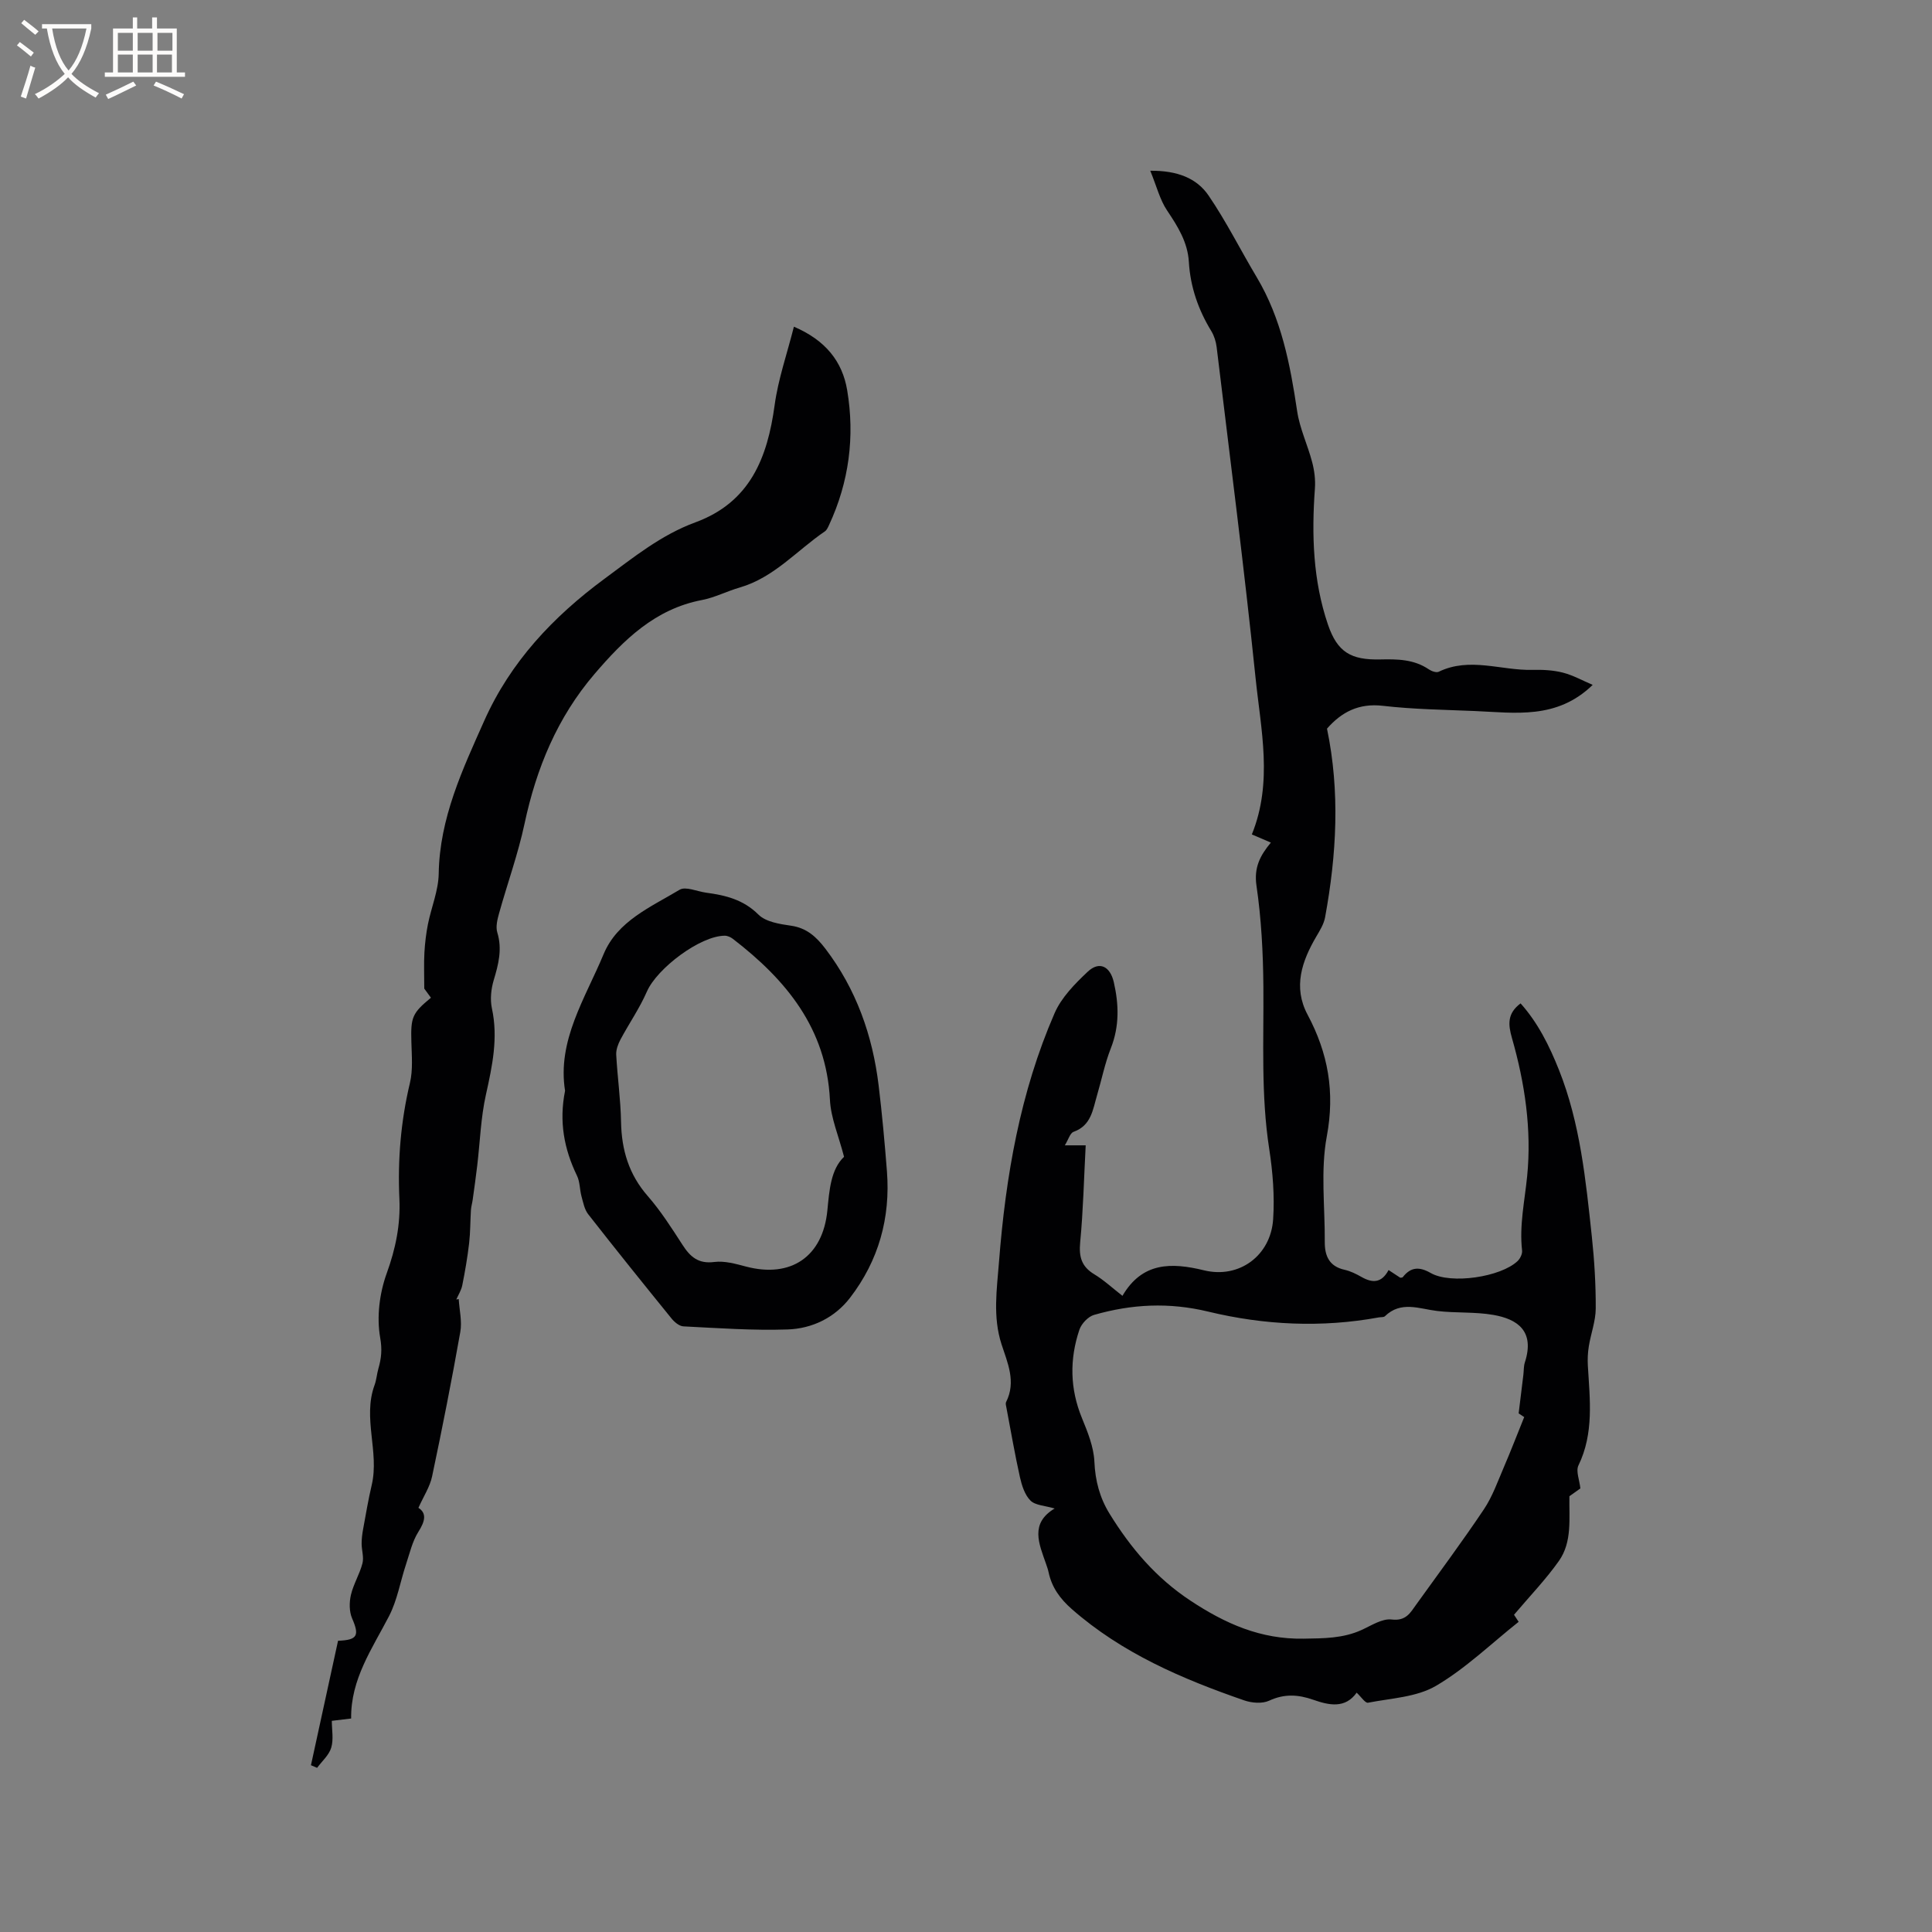
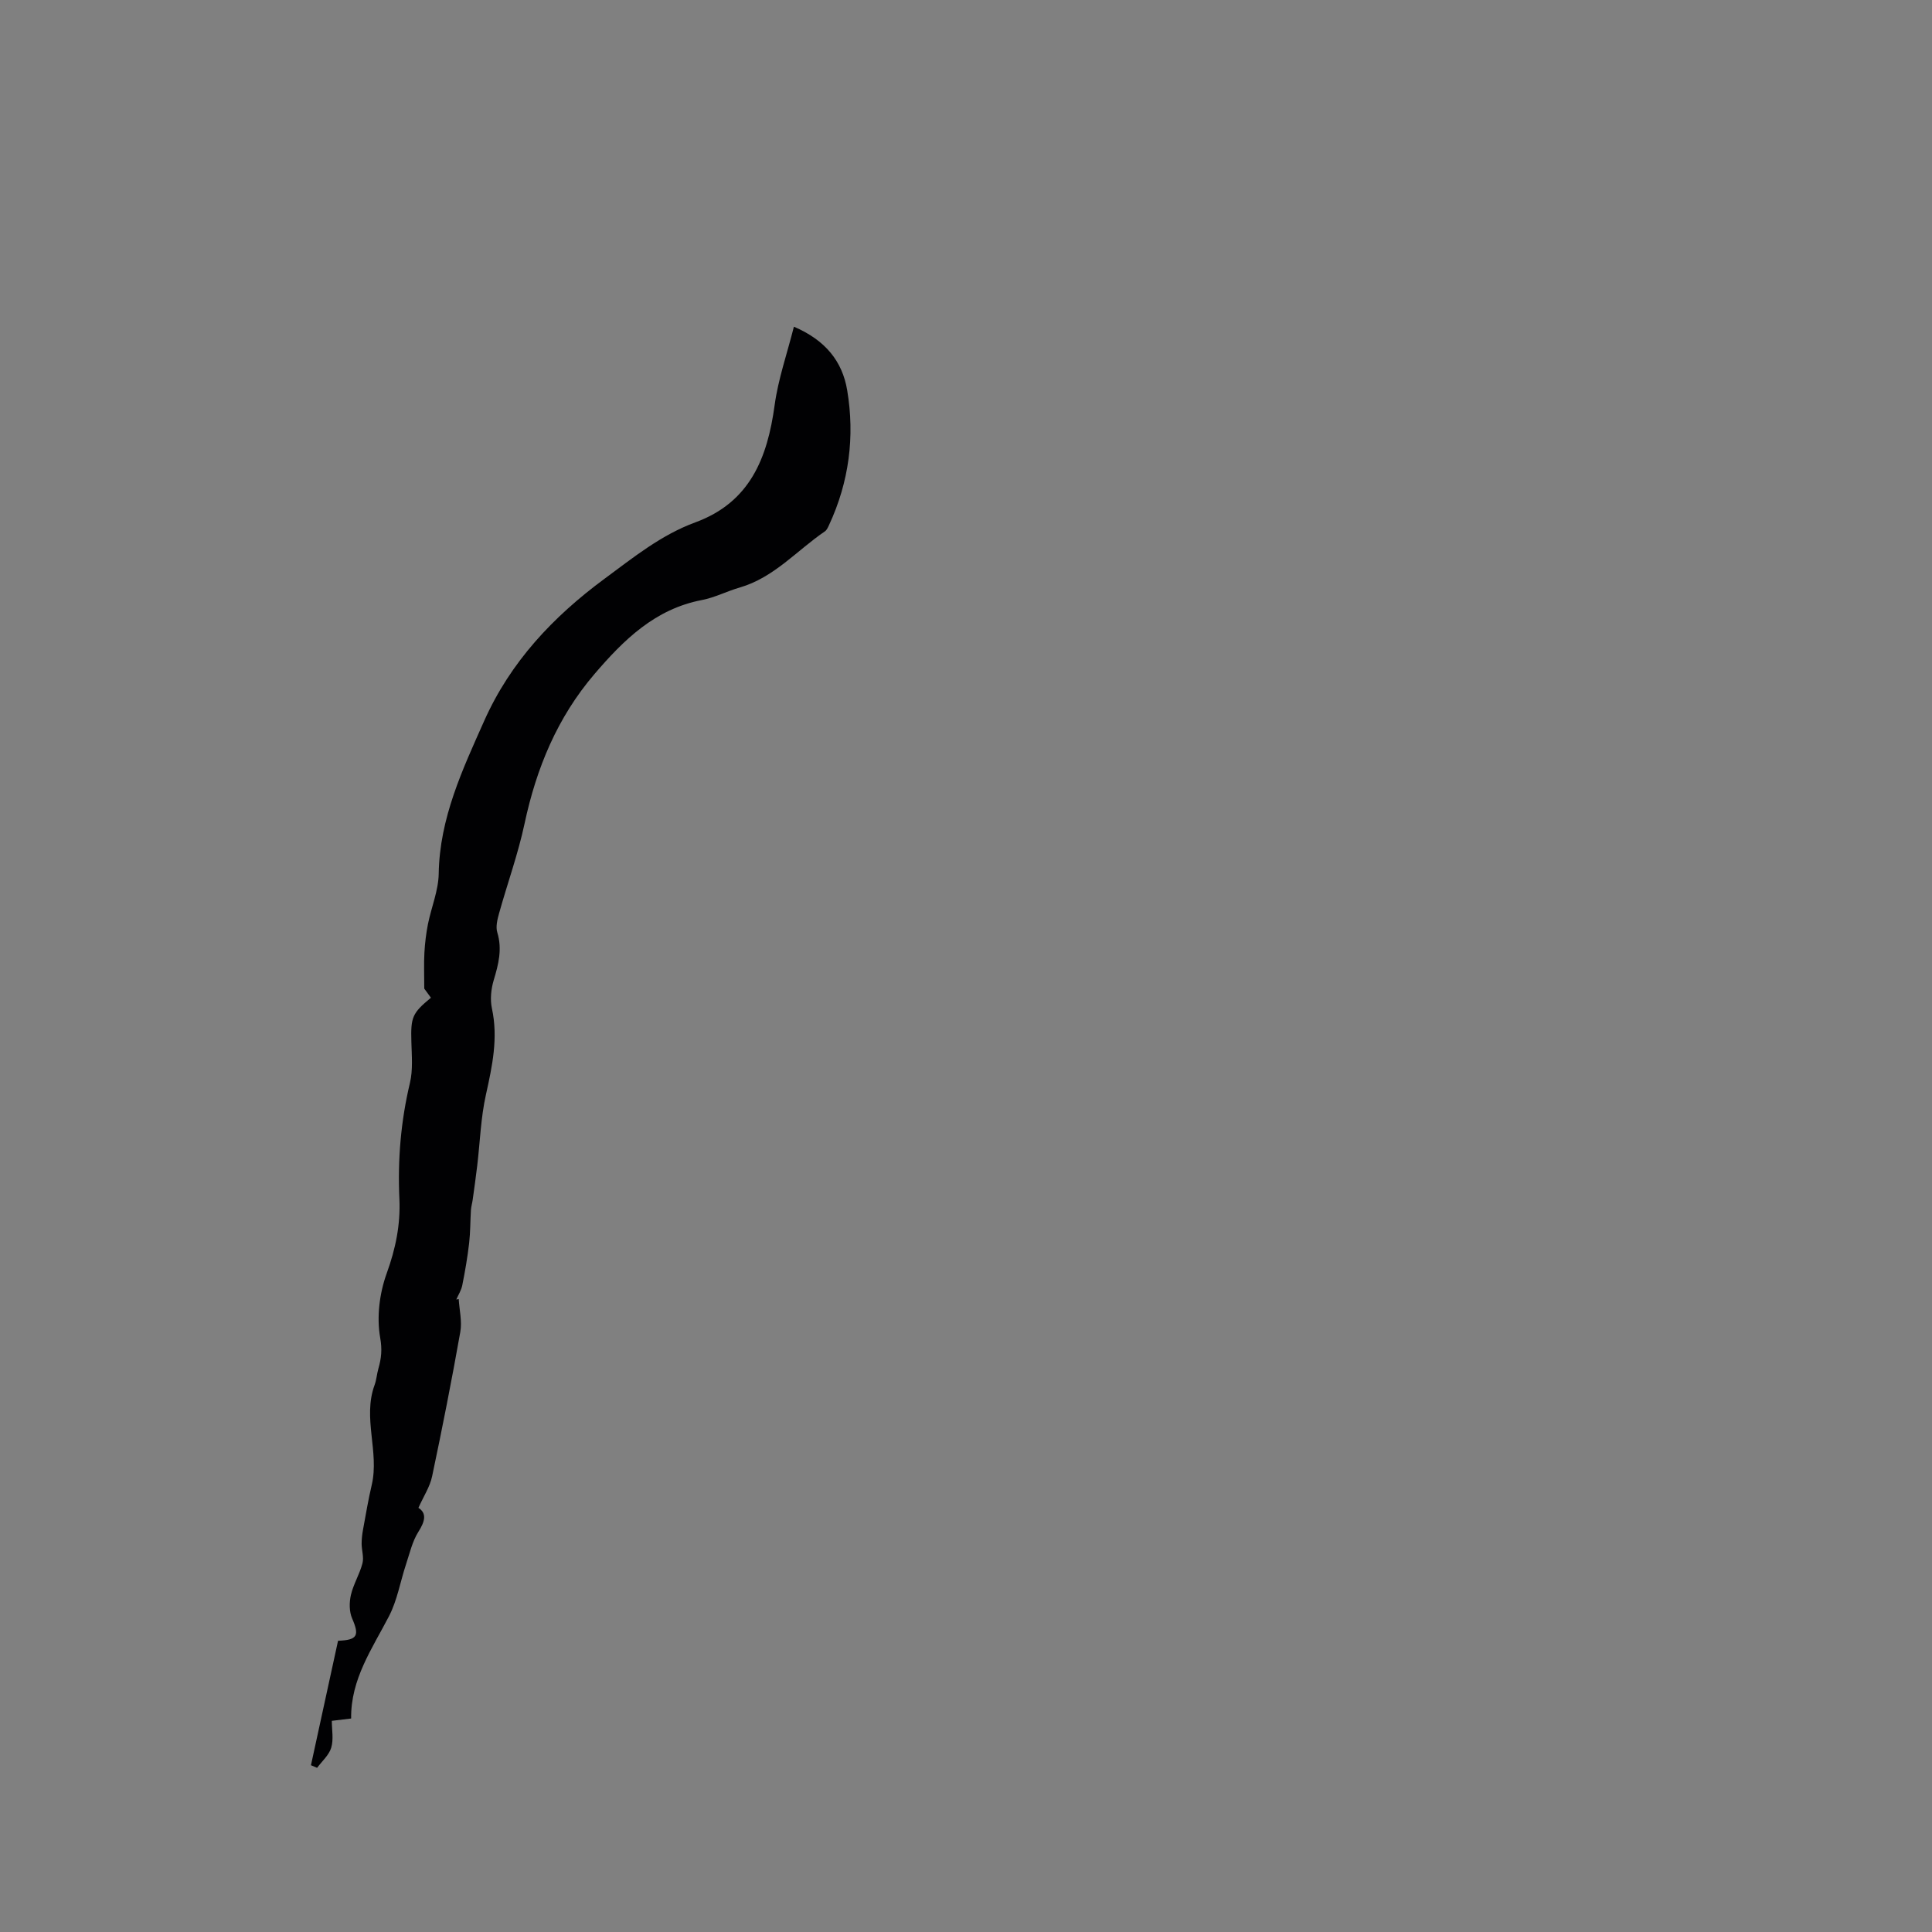
<svg xmlns="http://www.w3.org/2000/svg" enable-background="new 0 0 400 400" viewBox="0 0 400 400">
  <rect x="0" y="0" width="400" height="400" fill="#808080" stroke="none" />
  <g fill="#010103">
-     <path d="m313.46 334.32c-.02-.03.42.64.96 1.46-5.73 4.55-10.99 9.67-17.14 13.27-4.01 2.34-9.29 2.55-14.05 3.48-.57.11-1.44-1.24-2.35-2.08-2.37 3.34-5.73 2.61-8.98 1.47-3.14-1.1-5.99-1.27-9.14.19-1.43.66-3.6.48-5.18-.07-12.85-4.45-25.27-9.76-35.68-18.9-2.41-2.12-4.12-4.46-4.79-7.57-.13-.62-.34-1.22-.55-1.82-1.45-4.15-3.37-8.35 1.79-11.43-2.04-.61-4-.64-5-1.64-1.18-1.17-1.79-3.12-2.18-4.83-1.06-4.75-1.88-9.55-2.79-14.34-.08-.41-.24-.93-.07-1.25 2.11-4.19.28-8.13-.96-11.96-1.83-5.68-.96-11.35-.52-17.02 1.38-17.72 4.38-35.13 11.52-51.53 1.41-3.24 4.19-6.06 6.83-8.55 2.44-2.3 4.66-1.13 5.42 2.14 1.06 4.64 1.18 9.12-.61 13.68-1.24 3.14-1.9 6.5-2.86 9.75-.88 2.97-1.19 6.25-4.85 7.56-.74.26-1.08 1.61-1.82 2.8h4.32c-.36 6.8-.51 13.46-1.14 20.07-.29 3 .27 5.03 2.91 6.62 1.98 1.19 3.7 2.8 5.84 4.47 4.08-6.98 10.08-6.95 16.9-5.28 7.26 1.77 13.8-3.04 14.3-10.57.32-4.82-.07-9.76-.81-14.55-1.73-11.19-1.12-22.41-1.21-33.64-.06-6.97-.42-13.99-1.43-20.88-.55-3.73.74-6.24 2.98-8.92-1.51-.64-2.72-1.17-3.94-1.69 4.39-10.81 1.87-21.7.77-32.41-2.36-22.87-5.31-45.68-8.06-68.51-.14-1.12-.51-2.31-1.09-3.27-2.7-4.42-4.35-9.15-4.66-14.34-.24-4.08-2.28-7.33-4.5-10.64-1.5-2.23-2.17-5.02-3.49-8.24 5.65-.05 9.63 1.56 12.07 5.13 3.68 5.39 6.61 11.29 9.97 16.91 5.11 8.56 6.93 18.05 8.37 27.73.53 3.59 2.18 7.01 3.11 10.56.46 1.75.7 3.65.57 5.44-.7 9.57-.41 19.06 2.7 28.2 1.95 5.7 4.75 7.35 10.84 7.21 3.54-.08 6.96-.04 10.04 2.05.56.38 1.55.74 2.05.5 6.42-3.11 12.93-.23 19.39-.39 2.11-.05 4.29.05 6.32.57 2.11.54 4.08 1.65 6.17 2.54-7.43 7.21-16.04 5.76-24.42 5.41-6.35-.27-12.73-.35-19.03-1.08-4.99-.58-8.56 1.3-11.56 4.73 2.72 13.03 1.99 26.05-.39 39.04-.25 1.39-1.06 2.71-1.8 3.96-3.02 5.14-4.87 10.51-1.84 16.2 4.27 8 5.7 16.04 3.99 25.21-1.32 7.06-.37 14.55-.42 21.85-.02 2.91.93 5.08 4.12 5.78 1.22.27 2.4.87 3.5 1.49 2.24 1.27 4.14 1.29 5.59-1.44.89.58 1.63 1.07 2.42 1.59.13-.03.42 0 .52-.12 1.67-2.14 3.44-2.2 5.8-.85 4.15 2.37 14.49.84 17.98-2.49.53-.51 1-1.48.92-2.18-.59-5.21.54-10.24 1.05-15.37.96-9.65-.47-19.26-3.14-28.59-.81-2.83-1.01-5.11 1.78-7.2 3.59 4.01 5.95 8.77 7.94 13.76 4.41 11.07 5.55 22.8 6.81 34.49.53 4.95.83 9.94.81 14.91-.01 2.61-1.01 5.21-1.43 7.83-.22 1.33-.28 2.71-.2 4.06.41 6.97 1.29 13.93-1.95 20.61-.57 1.18.22 3.02.4 4.76-.69.49-1.54 1.1-2.27 1.62-.09 4.64.61 9.43-2.17 13.39-2.71 3.84-6.01 7.26-9.3 11.15zm.96-41.69c.37-3.05.68-5.53.98-8.02.1-.84.05-1.73.3-2.52 2.15-6.61-1.65-9-6.5-9.85-3.82-.67-7.81-.35-11.68-.82-3.72-.45-7.46-2.14-10.8 1.1-.25.24-.82.15-1.23.23-11.86 2.18-23.75 1.6-35.32-1.19-8.16-1.97-15.87-1.56-23.67.68-1.22.35-2.6 1.82-3.02 3.06-2.06 6.12-1.97 12.22.53 18.31 1.18 2.88 2.43 5.95 2.57 8.99.17 3.98 1.12 7.52 3.15 10.81 4.37 7.08 9.56 13.23 16.7 17.96 7.26 4.8 14.55 8.05 23.48 7.9 4.19-.07 8.15-.05 12.01-1.81 2.02-.92 4.25-2.4 6.21-2.16 2.97.36 3.87-1.4 5.11-3.13 4.7-6.54 9.51-13 13.99-19.69 1.78-2.66 2.87-5.8 4.15-8.77 1.43-3.32 2.72-6.69 4.19-10.32-.2-.13-1.06-.7-1.15-.76z" />
    <path d="m94.97 268.94c.14 2.28.72 4.65.33 6.83-1.77 10-3.74 19.97-5.84 29.91-.45 2.14-1.75 4.09-2.83 6.5 1.75 1.12 1.39 2.76 0 4.95-1.26 1.99-1.8 4.44-2.56 6.72-1.19 3.58-1.81 7.43-3.52 10.74-3.5 6.76-7.96 13.07-7.85 21.21-1.45.17-2.58.31-4 .48 0 1.86.39 3.84-.12 5.55-.46 1.55-1.91 2.8-2.93 4.18-.42-.18-.85-.36-1.27-.54 1.87-8.61 3.75-17.22 5.61-25.77 4.05-.14 4.45-1.09 2.91-4.63-.61-1.41-.6-3.32-.25-4.85.52-2.24 1.81-4.3 2.39-6.54.33-1.25-.16-2.7-.17-4.07 0-.99.12-1.99.3-2.97.56-3.07 1.08-6.15 1.79-9.18 1.61-6.87-1.92-13.86.59-20.7.4-1.08.47-2.28.79-3.4.61-2.13.81-3.95.37-6.42-.75-4.26-.14-9.18 1.35-13.3 1.85-5.11 2.87-10.07 2.63-15.44-.37-8.08.29-16.06 2.18-23.98.65-2.72.37-5.69.3-8.53-.14-5.07.15-5.91 4.05-9.12-.6-.82-1.21-1.65-1.38-1.89 0-2.89-.1-5.17.03-7.45.11-1.97.35-3.96.73-5.89.7-3.49 2.17-6.95 2.23-10.44.18-11.51 4.93-21.58 9.44-31.7 5.43-12.16 14.22-21.5 24.91-29.39 5.99-4.42 11.72-9.07 18.78-11.66 11.33-4.16 14.93-13.34 16.42-24.27.73-5.37 2.56-10.59 3.99-16.24 6.58 2.81 10.04 7.23 11.03 13.15 1.61 9.61.39 18.99-3.75 27.9-.22.47-.46 1.04-.86 1.32-5.82 3.96-10.54 9.57-17.64 11.63-2.64.76-5.16 2.08-7.83 2.59-9.7 1.86-16.16 8.22-22.23 15.31-7.71 9.01-12.04 19.5-14.49 31-1.34 6.28-3.55 12.37-5.28 18.58-.35 1.26-.72 2.77-.36 3.94 1.06 3.46.24 6.61-.75 9.9-.54 1.82-.76 3.96-.37 5.79 1.33 6.13.09 11.92-1.23 17.87-1.07 4.78-1.22 9.77-1.8 14.66-.28 2.39-.62 4.77-.95 7.15-.1.7-.31 1.39-.36 2.1-.14 2.28-.11 4.58-.37 6.84-.34 2.93-.84 5.84-1.42 8.73-.2 1.03-.81 1.97-1.24 2.95.2-.02.35-.07.5-.11z" />
-     <path d="m116.99 225.84c-1.66-10.41 4.16-19.11 7.98-28.29 2.86-6.88 9.78-9.76 15.72-13.33 1.26-.76 3.65.35 5.51.6 4.01.54 7.7 1.42 10.83 4.54 1.53 1.52 4.41 1.96 6.76 2.3 3.25.47 5.24 2.33 7.1 4.76 6.4 8.41 9.78 17.99 11.03 28.37.71 5.88 1.25 11.79 1.71 17.7.75 9.67-1.72 18.5-7.63 26.19-3.19 4.15-7.86 6.4-12.94 6.57-7.17.24-14.38-.28-21.56-.64-.86-.04-1.86-.88-2.46-1.62-5.81-7.16-11.59-14.34-17.27-21.61-.77-.99-1.03-2.43-1.38-3.7-.38-1.41-.31-3.01-.94-4.28-2.66-5.5-3.74-11.2-2.46-17.56zm57.76 13.66c-1.11-4.32-2.73-8.01-2.92-11.78-.74-14.81-9.06-24.84-20.08-33.33-.46-.36-1.12-.66-1.69-.66-5.07 0-14.04 6.76-16.13 11.57-1.5 3.44-3.68 6.58-5.46 9.91-.5.95-.94 2.11-.89 3.14.25 4.65.92 9.29 1 13.93.11 5.81 1.62 10.88 5.53 15.35 2.7 3.09 4.94 6.62 7.18 10.08 1.6 2.49 3.28 4 6.6 3.57 2.11-.27 4.41.38 6.53.94 9.33 2.47 15.95-2.04 16.88-11.63.41-4.24.72-8.48 3.45-11.09z" />
  </g>
-   <path d="m6.4 11.7c-1-.8-1.9-1.6-2.9-2.3l.6-.7c.9.7 1.9 1.4 2.9 2.2zm-2.1 8.3c.7-2.1 1.4-4.2 2-6.4.2.1.6.3 1 .4-.7 2.3-1.3 4.4-1.9 6.4zm3-12.8c-1.1-.9-2.1-1.7-2.9-2.4l.6-.7c1 .8 2 1.5 3 2.4zm1.4-1.3v-.9h10.2v.9c-.9 4.2-2.3 7.3-4.1 9.4 1.3 1.4 3.2 2.7 5.7 4-.2.2-.4.5-.7.9-2.5-1.4-4.4-2.7-5.7-4.2-1.4 1.5-3.5 3-6.1 4.4 0 0 0 0-.1-.1-.3-.4-.5-.7-.7-.8 2.7-1.3 4.7-2.8 6.2-4.2-1.8-2.2-3-5.3-3.7-9.4zm9.2 0h-7.1c.6 3.8 1.7 6.7 3.4 8.7 1.7-2 2.9-4.8 3.7-8.7z" fill="#fcfbfa" />
-   <path d="m31.6 3.6h.9v2.3h4.1v9.1h1.7v.9h-16.6v-.9h1.7v-9.1h4.1v-2.3h.9v2.3h3.1v-2.3zm-4 13.3.6.8c-1.9.9-3.8 1.9-5.8 2.8-.2-.3-.3-.6-.5-.9 2-.9 3.9-1.8 5.7-2.7zm-3.2-10.1v3.7h3.1v-3.7zm0 4.5v3.7h3.1v-3.7zm4.1-4.5v3.7h3.1v-3.7zm0 4.5v3.7h3.1v-3.7zm9.1 9.1c-2.1-1.1-4.1-2-5.8-2.7l.5-.8c2.2.9 4.1 1.8 5.8 2.6zm-1.9-13.6h-3.1v3.7h3.1zm-3.2 4.5v3.7h3.1v-3.7z" fill="#fcfbfa" />
</svg>